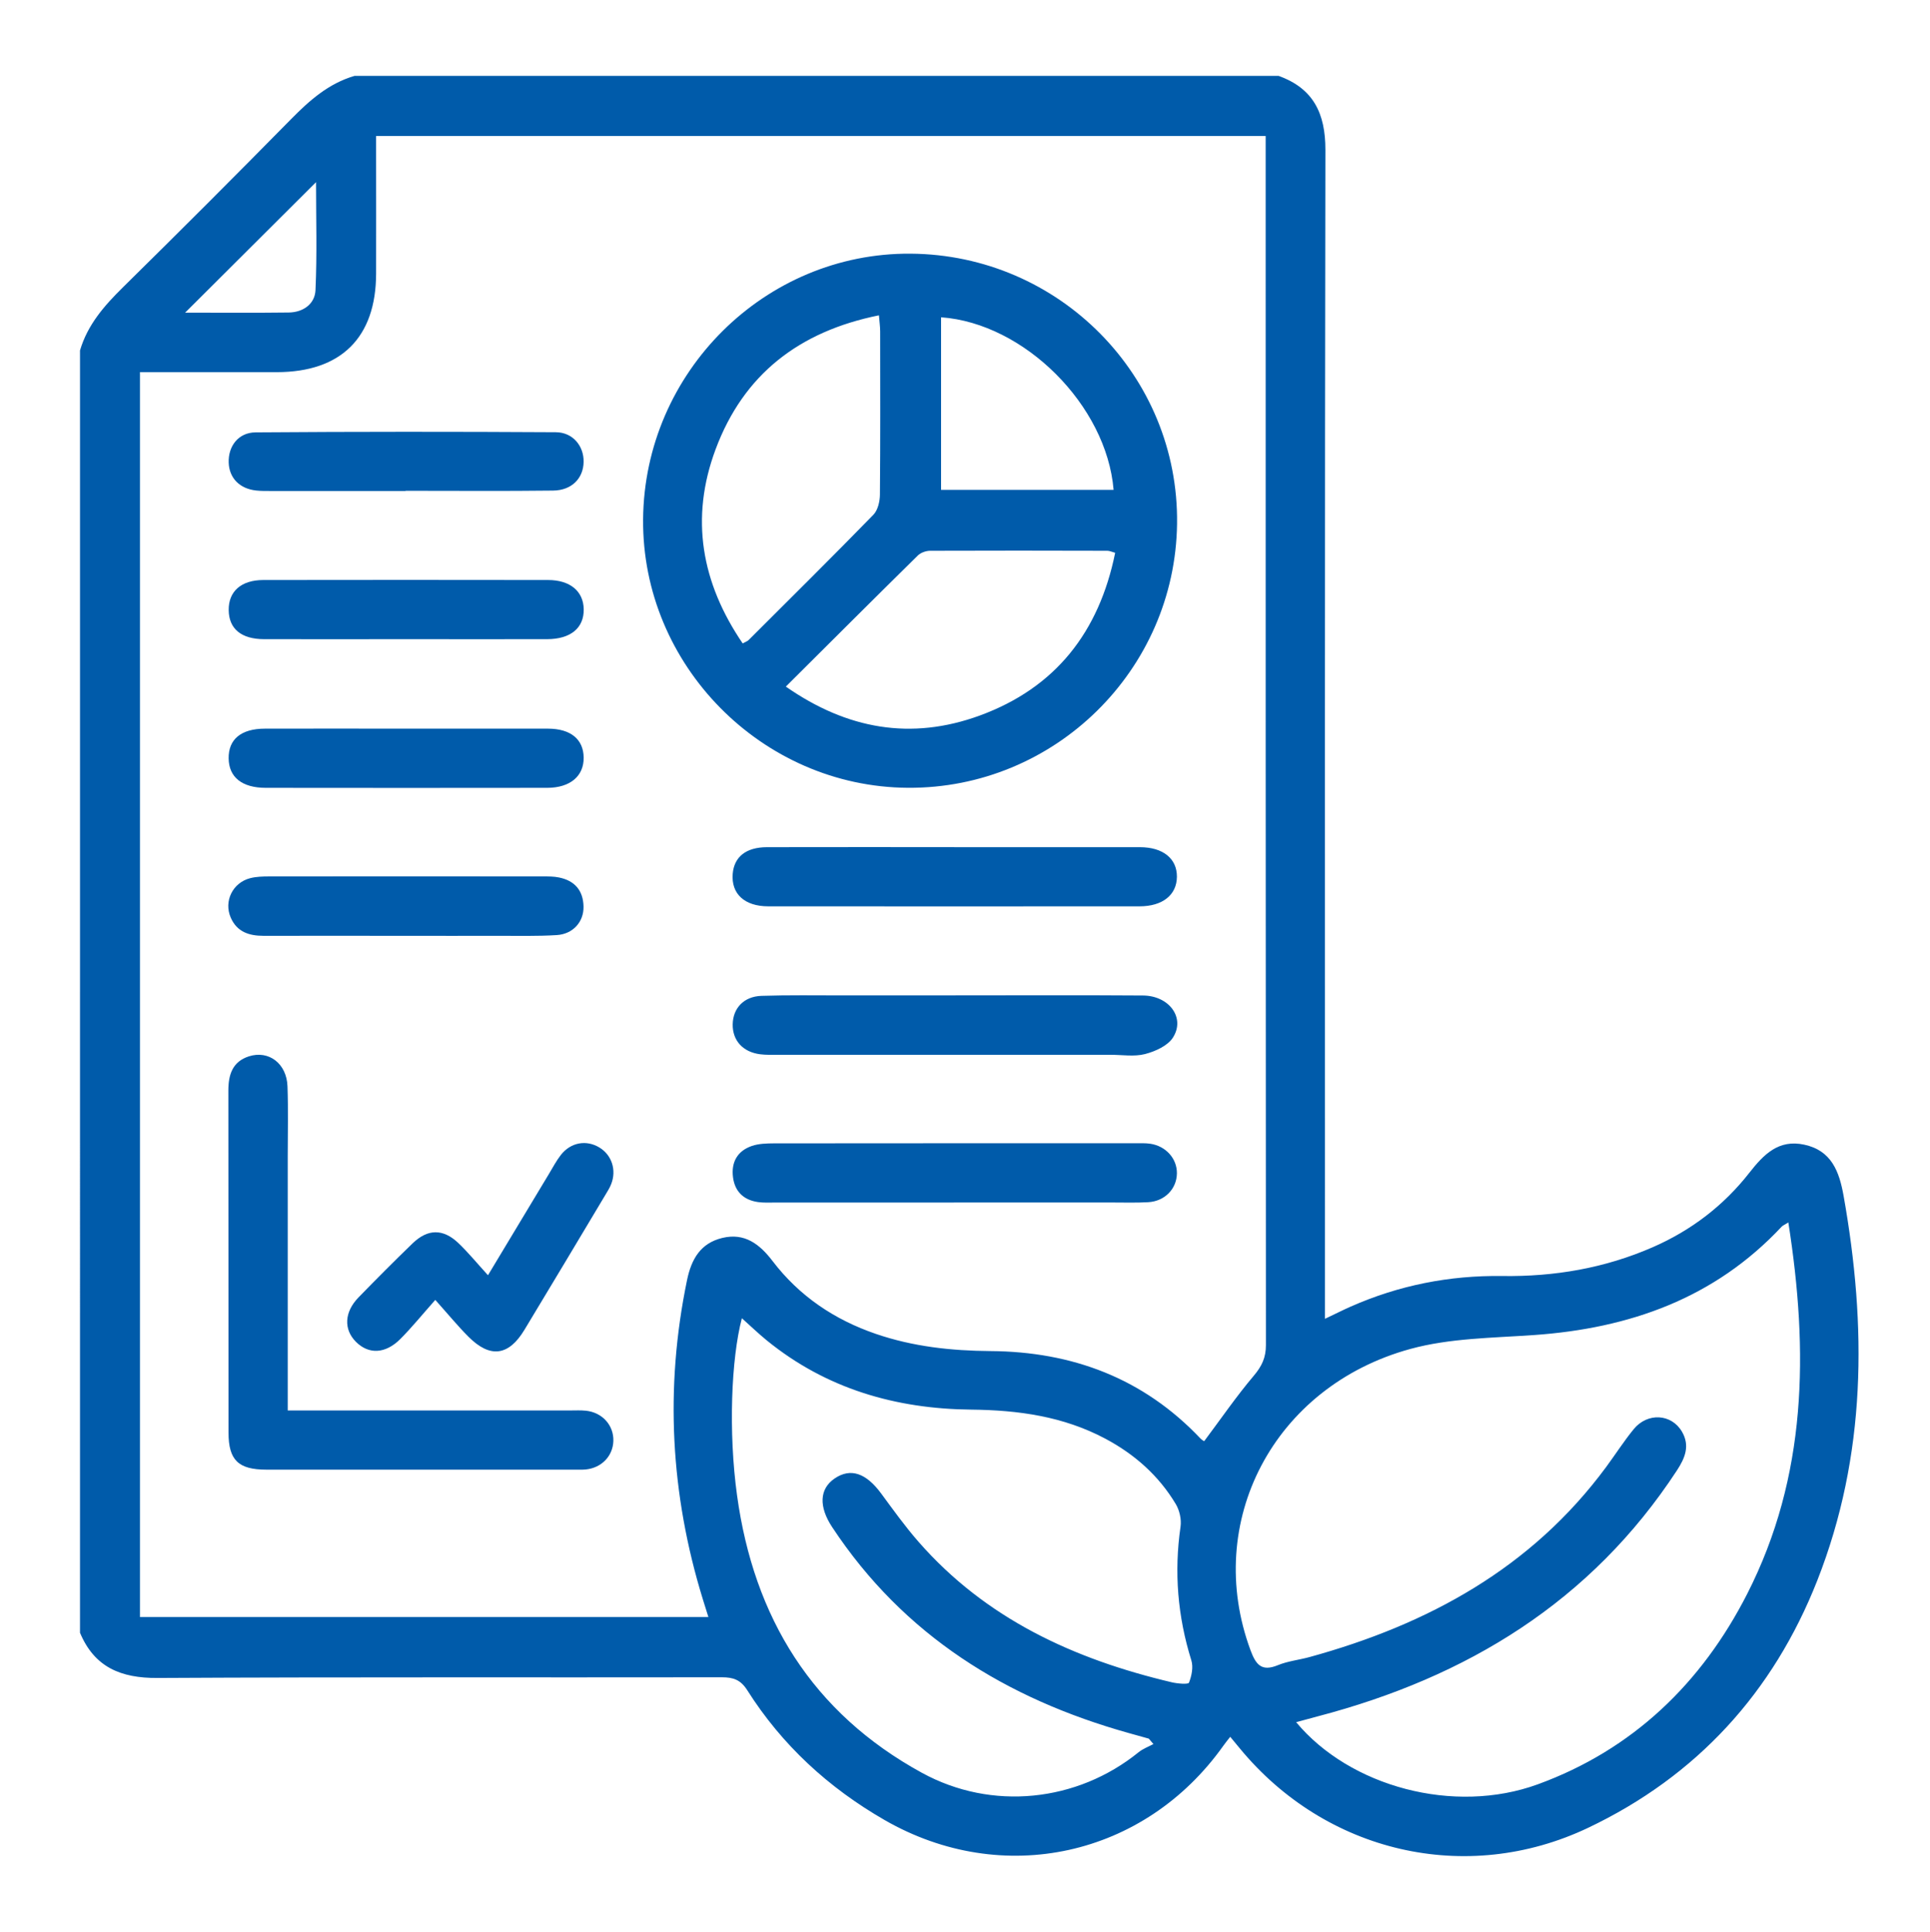
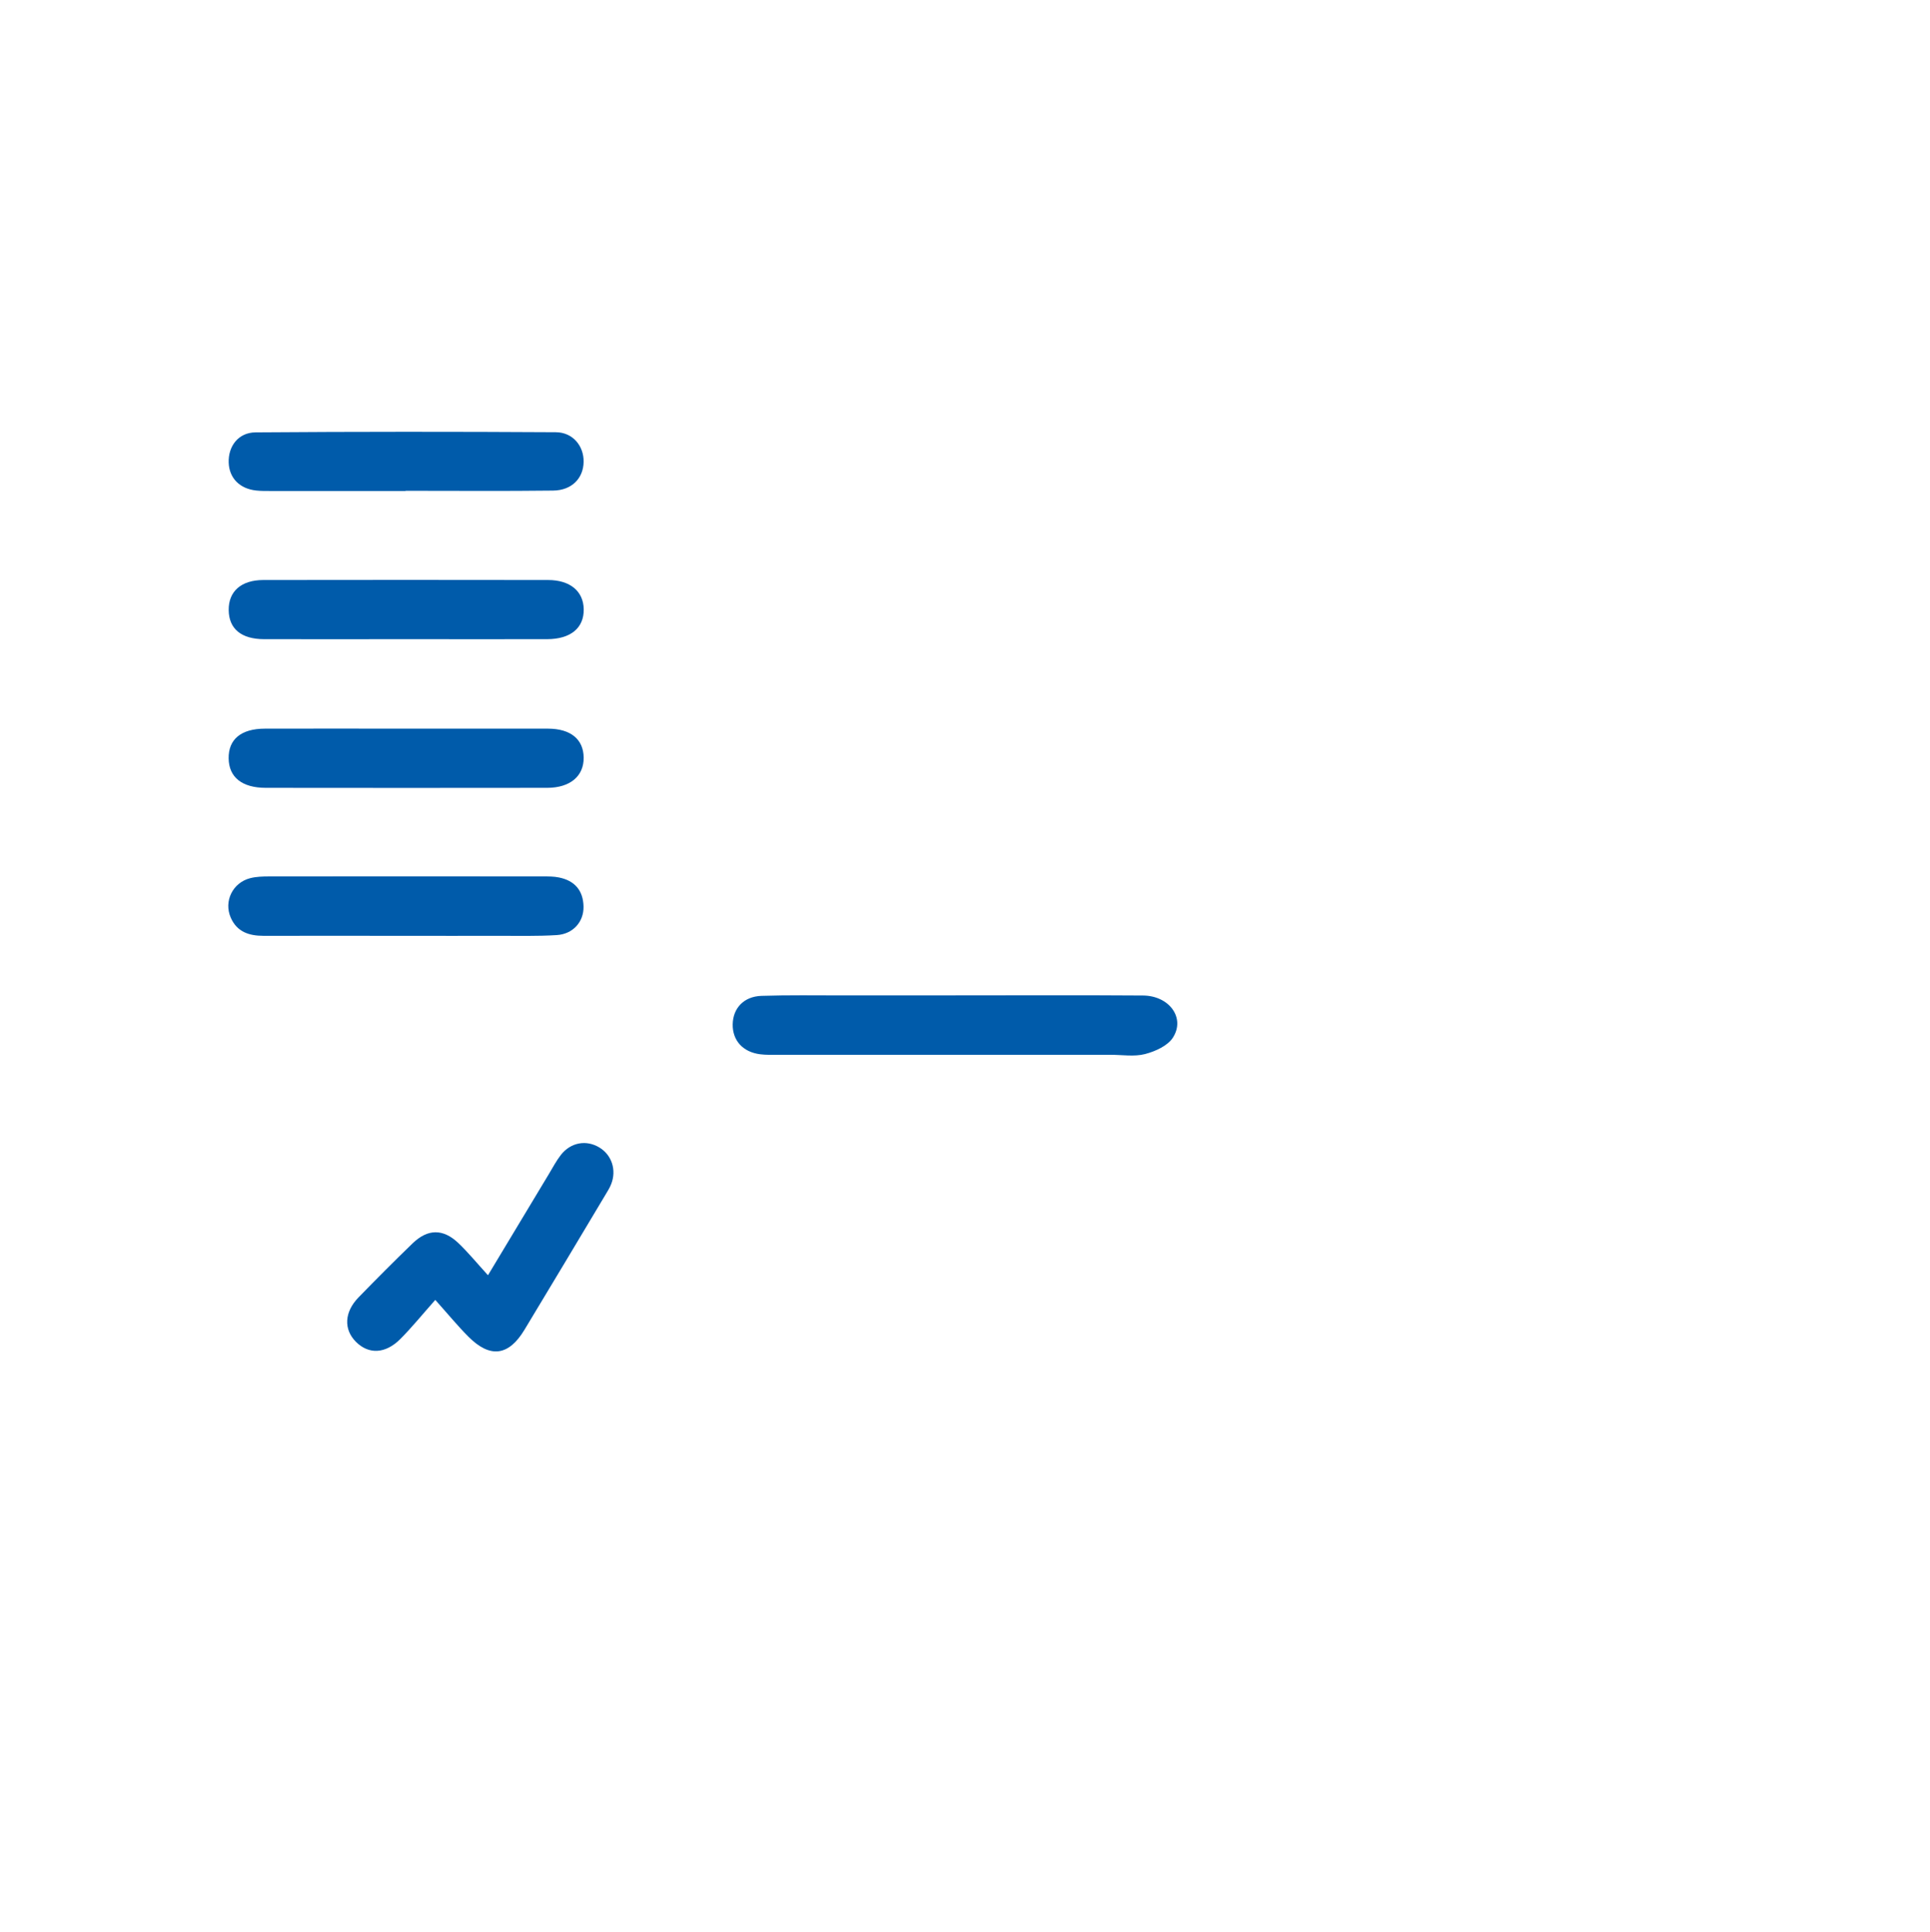
<svg xmlns="http://www.w3.org/2000/svg" id="Layer_1" data-name="Layer 1" viewBox="0 0 392 392.34">
  <defs>
    <style>      .cls-1 {        fill: #005baa;        stroke-width: 0px;      }    </style>
  </defs>
-   <path class="cls-1" d="M259.7,15.41c7.07,2.55,9.51,7.63,9.5,15.03-.14,77.39-.09,154.78-.09,232.17,0,1.49,0,2.99,0,5.19,2.09-.99,3.61-1.76,5.16-2.45,9.82-4.35,20.12-6.39,30.85-6.24,10.6.15,20.82-1.59,30.57-5.85,7.8-3.41,14.4-8.44,19.63-15.13,2.9-3.7,5.92-6.83,11.15-5.69,5.54,1.2,7.1,5.46,7.98,10.38,4.71,26.49,4.67,52.67-5.34,78.11-8.96,22.75-24.49,39.74-46.55,50.23-24.8,11.78-53.35,5-70.76-16.15-.58-.7-1.16-1.41-1.93-2.33-.58.74-1.01,1.26-1.39,1.8-16,22.54-44.83,28.88-68.79,15.11-11.41-6.56-20.87-15.24-27.92-26.38-1.34-2.11-2.83-2.62-5.14-2.62-38.23.06-76.45-.07-114.68.14-7.4.04-12.77-2.18-15.7-9.18V71.16c1.54-5.24,4.96-9.12,8.77-12.87,11.46-11.28,22.83-22.65,34.11-34.11,3.75-3.81,7.63-7.24,12.87-8.77h187.72ZM76.39,27.63c0,1.45,0,2.71,0,3.97,0,8,.02,16,0,23.99-.03,12.94-7.1,19.96-20.14,19.98-8,.01-16,0-23.99,0-1.25,0-2.5,0-3.83,0v252.79h115.45c-.44-1.41-.79-2.51-1.13-3.62-6.57-21.32-7.74-42.89-3.21-64.78.89-4.31,2.76-7.53,7.19-8.59,4.52-1.08,7.57,1.27,10.18,4.69,5.43,7.12,12.56,11.92,21.01,14.81,7.54,2.58,15.3,3.42,23.24,3.48,16.6.11,31.08,5.51,42.67,17.76.29.3.69.5.75.54,3.43-4.58,6.55-9.13,10.09-13.31,1.63-1.93,2.45-3.67,2.45-6.21-.06-80.45-.05-160.89-.05-241.34v-4.17H76.39ZM363.22,248.24c-.77.48-1.11.6-1.34.84-13.63,14.57-30.91,20.66-50.35,22.02-8.4.59-17.06.62-25.08,2.82-27.82,7.62-42.08,35.2-32.46,61.18,1.07,2.88,2.21,4.41,5.54,3.04,2.04-.84,4.32-1.07,6.47-1.66,24.07-6.62,45.06-18.05,60.22-38.58,1.88-2.55,3.6-5.24,5.6-7.69,2.81-3.44,7.69-3.13,9.81.52,1.64,2.83.64,5.3-1.02,7.84-17.46,26.69-42.67,42.01-72.95,49.95-1.4.37-2.8.76-4.4,1.19,10.93,13.12,32.07,18.83,49.1,12.61,19.28-7.04,33.27-20.53,42.52-38.68,12.16-23.86,12.47-49.19,8.35-75.41ZM150.68,267.69c-2.17,8.23-2.75,23.12-.98,35.95,3.41,24.8,15.26,44.16,37.57,56.36,14.17,7.75,31.49,5.94,43.99-4.19.88-.71,2-1.12,3.01-1.66-.31-.37-.62-.73-.94-1.1-1.34-.37-2.68-.75-4.02-1.12-24.93-6.97-45.76-19.84-60.29-41.83-2.73-4.13-2.62-7.77.52-9.89,3.22-2.18,6.36-1.11,9.44,3.07,2.44,3.31,4.84,6.66,7.54,9.75,13.71,15.69,31.63,23.9,51.48,28.58,1.16.27,3.33.46,3.49.08.55-1.38.91-3.17.48-4.54-2.78-8.91-3.53-17.92-2.19-27.16.21-1.47-.21-3.31-.98-4.59-3.46-5.77-8.36-10.1-14.3-13.26-8.52-4.53-17.66-5.8-27.23-5.9-15.29-.15-29.46-4.22-41.56-14.08-1.7-1.39-3.29-2.92-5.01-4.46ZM37.61,63.49c7.22,0,14.13.06,21.04-.03,2.94-.04,5.31-1.74,5.43-4.55.33-7.3.11-14.63.11-21.92-8.87,8.84-17.56,17.5-26.59,26.5Z" />
-   <path class="cls-1" d="M130.62,105.46c.25-29.85,24.73-54.16,54.32-53.95,30.21.21,54.52,24.85,54.13,54.85-.39,29.77-24.9,53.81-54.68,53.61-29.64-.19-54.02-24.92-53.77-54.52ZM150.86,130.65c.61-.34.95-.45,1.18-.67,8.48-8.46,17-16.89,25.36-25.46.9-.93,1.31-2.7,1.32-4.08.1-11.04.06-22.08.05-33.12,0-1-.15-2-.25-3.29-16.19,3.26-27.5,11.98-33.18,27.22-5.22,13.99-2.88,27.1,5.51,39.41ZM226.5,112.25c-.71-.19-1.15-.41-1.59-.41-11.99-.03-23.99-.05-35.98,0-.85,0-1.92.38-2.51.96-8.87,8.73-17.68,17.53-26.81,26.62,12.44,8.68,25.47,10.96,39.36,5.89,15.4-5.62,24.27-16.97,27.53-33.06ZM226.18,99.47c-1.42-17.16-18.13-33.84-35.04-35.04v35.04h35.04Z" />
-   <path class="cls-1" d="M58.44,286.41h4.15c17.75,0,35.49,0,53.24,0,1.06,0,2.12-.06,3.17.05,3.34.35,5.68,2.97,5.58,6.15-.1,3.06-2.38,5.44-5.58,5.78-.7.07-1.41.04-2.11.04-20.92,0-41.84,0-62.76,0-5.72,0-7.71-1.92-7.72-7.53-.02-23.15,0-46.31-.03-69.46,0-3.24.85-5.87,4.18-6.94,4.04-1.29,7.67,1.47,7.83,6.09.17,4.7.05,9.4.05,14.1,0,15.87,0,31.73,0,47.6,0,1.26,0,2.52,0,4.12Z" />
-   <path class="cls-1" d="M193.82,172.03c12.57,0,25.14-.01,37.7,0,4.7,0,7.55,2.32,7.52,6.01-.03,3.68-2.9,6-7.59,6-25.14.01-50.27.02-75.41,0-4.83,0-7.55-2.55-7.22-6.6.28-3.44,2.71-5.4,6.94-5.41,12.69-.03,25.37-.01,38.06-.01Z" />
-   <path class="cls-1" d="M193.74,244.19c-12.1,0-24.2,0-36.29,0-1.17,0-2.36.07-3.52-.1-2.89-.42-4.68-2.13-5.05-5.04-.39-3.05.89-5.34,3.82-6.35,1.4-.48,2.99-.52,4.5-.53,24.43-.03,48.86-.02,73.29-.02,1.06,0,2.13-.05,3.16.1,3.17.48,5.42,3.03,5.39,6-.03,3.15-2.45,5.68-5.84,5.87-2.46.14-4.93.06-7.4.06-10.69,0-21.38,0-32.06,0Z" />
  <path class="cls-1" d="M194.11,202.12c12.68,0,25.37-.06,38.05.03,5.34.04,8.63,4.56,6.07,8.55-1.07,1.67-3.59,2.8-5.67,3.34-2.2.57-4.66.14-7.01.15-22.55,0-45.09,0-67.64,0-1.17,0-2.36.04-3.52-.11-3.52-.45-5.63-2.81-5.57-6.09.06-3.27,2.26-5.65,5.84-5.77,5.51-.18,11.04-.09,16.56-.09,7.63,0,15.27,0,22.9,0Z" />
  <path class="cls-1" d="M99.12,258.94c4.4-7.31,8.38-13.93,12.36-20.54.79-1.31,1.5-2.67,2.43-3.87,2.01-2.58,5.2-3.13,7.86-1.5,2.48,1.52,3.48,4.54,2.38,7.38-.29.76-.74,1.47-1.16,2.17-5.48,9.16-10.95,18.33-16.48,27.47-3.21,5.31-6.97,5.79-11.36,1.39-2.15-2.15-4.08-4.51-6.74-7.48-2.72,3.07-4.79,5.62-7.1,7.94-3.03,3.04-6.43,3.16-9.01.58-2.53-2.53-2.38-6.05.53-9.04,3.6-3.7,7.25-7.37,10.97-10.96,3.09-2.98,6.2-3.01,9.31-.05,2.01,1.92,3.79,4.1,6,6.52Z" />
  <path class="cls-1" d="M82.73,147.96c9.52,0,19.05-.02,28.57,0,4.61.01,7.2,2.16,7.25,5.86.05,3.77-2.73,6.15-7.41,6.16-19.05.03-38.09.02-57.14,0-4.85,0-7.51-2.15-7.56-5.97-.06-3.88,2.52-6.04,7.37-6.05,9.64-.03,19.28,0,28.92,0Z" />
  <path class="cls-1" d="M82.55,129.79c-9.64,0-19.28.02-28.92,0-4.64-.01-7.14-2.11-7.18-5.9-.05-3.79,2.52-6.1,7.02-6.11,19.28-.03,38.57-.03,57.85,0,4.48,0,7.19,2.29,7.24,5.95.05,3.8-2.67,6.05-7.43,6.06-9.52.02-19.05,0-28.57,0Z" />
  <path class="cls-1" d="M82.38,99.7c-9.05,0-18.1,0-27.15,0-1.06,0-2.12.02-3.17-.09-3.38-.35-5.5-2.53-5.61-5.66-.12-3.33,1.95-6.12,5.45-6.15,20.33-.15,40.66-.15,60.99-.03,3.48.02,5.7,2.81,5.65,6.01-.05,3.35-2.41,5.8-6.19,5.84-9.99.12-19.98.04-29.97.04,0,0,0,.02,0,.03Z" />
  <path class="cls-1" d="M82.43,190.03c-9.64,0-19.28-.02-28.91,0-2.93,0-5.37-.79-6.64-3.66-1.48-3.34.37-7.14,3.95-8.05,1.23-.31,2.56-.35,3.84-.35,18.57-.02,37.14-.02,55.71,0,1.05,0,2.13,0,3.15.21,3.19.64,4.92,2.64,4.99,5.89.07,3.11-2.12,5.6-5.43,5.81-3.98.25-7.99.14-11.98.15-6.23.02-12.46,0-18.69,0Z" />
</svg>